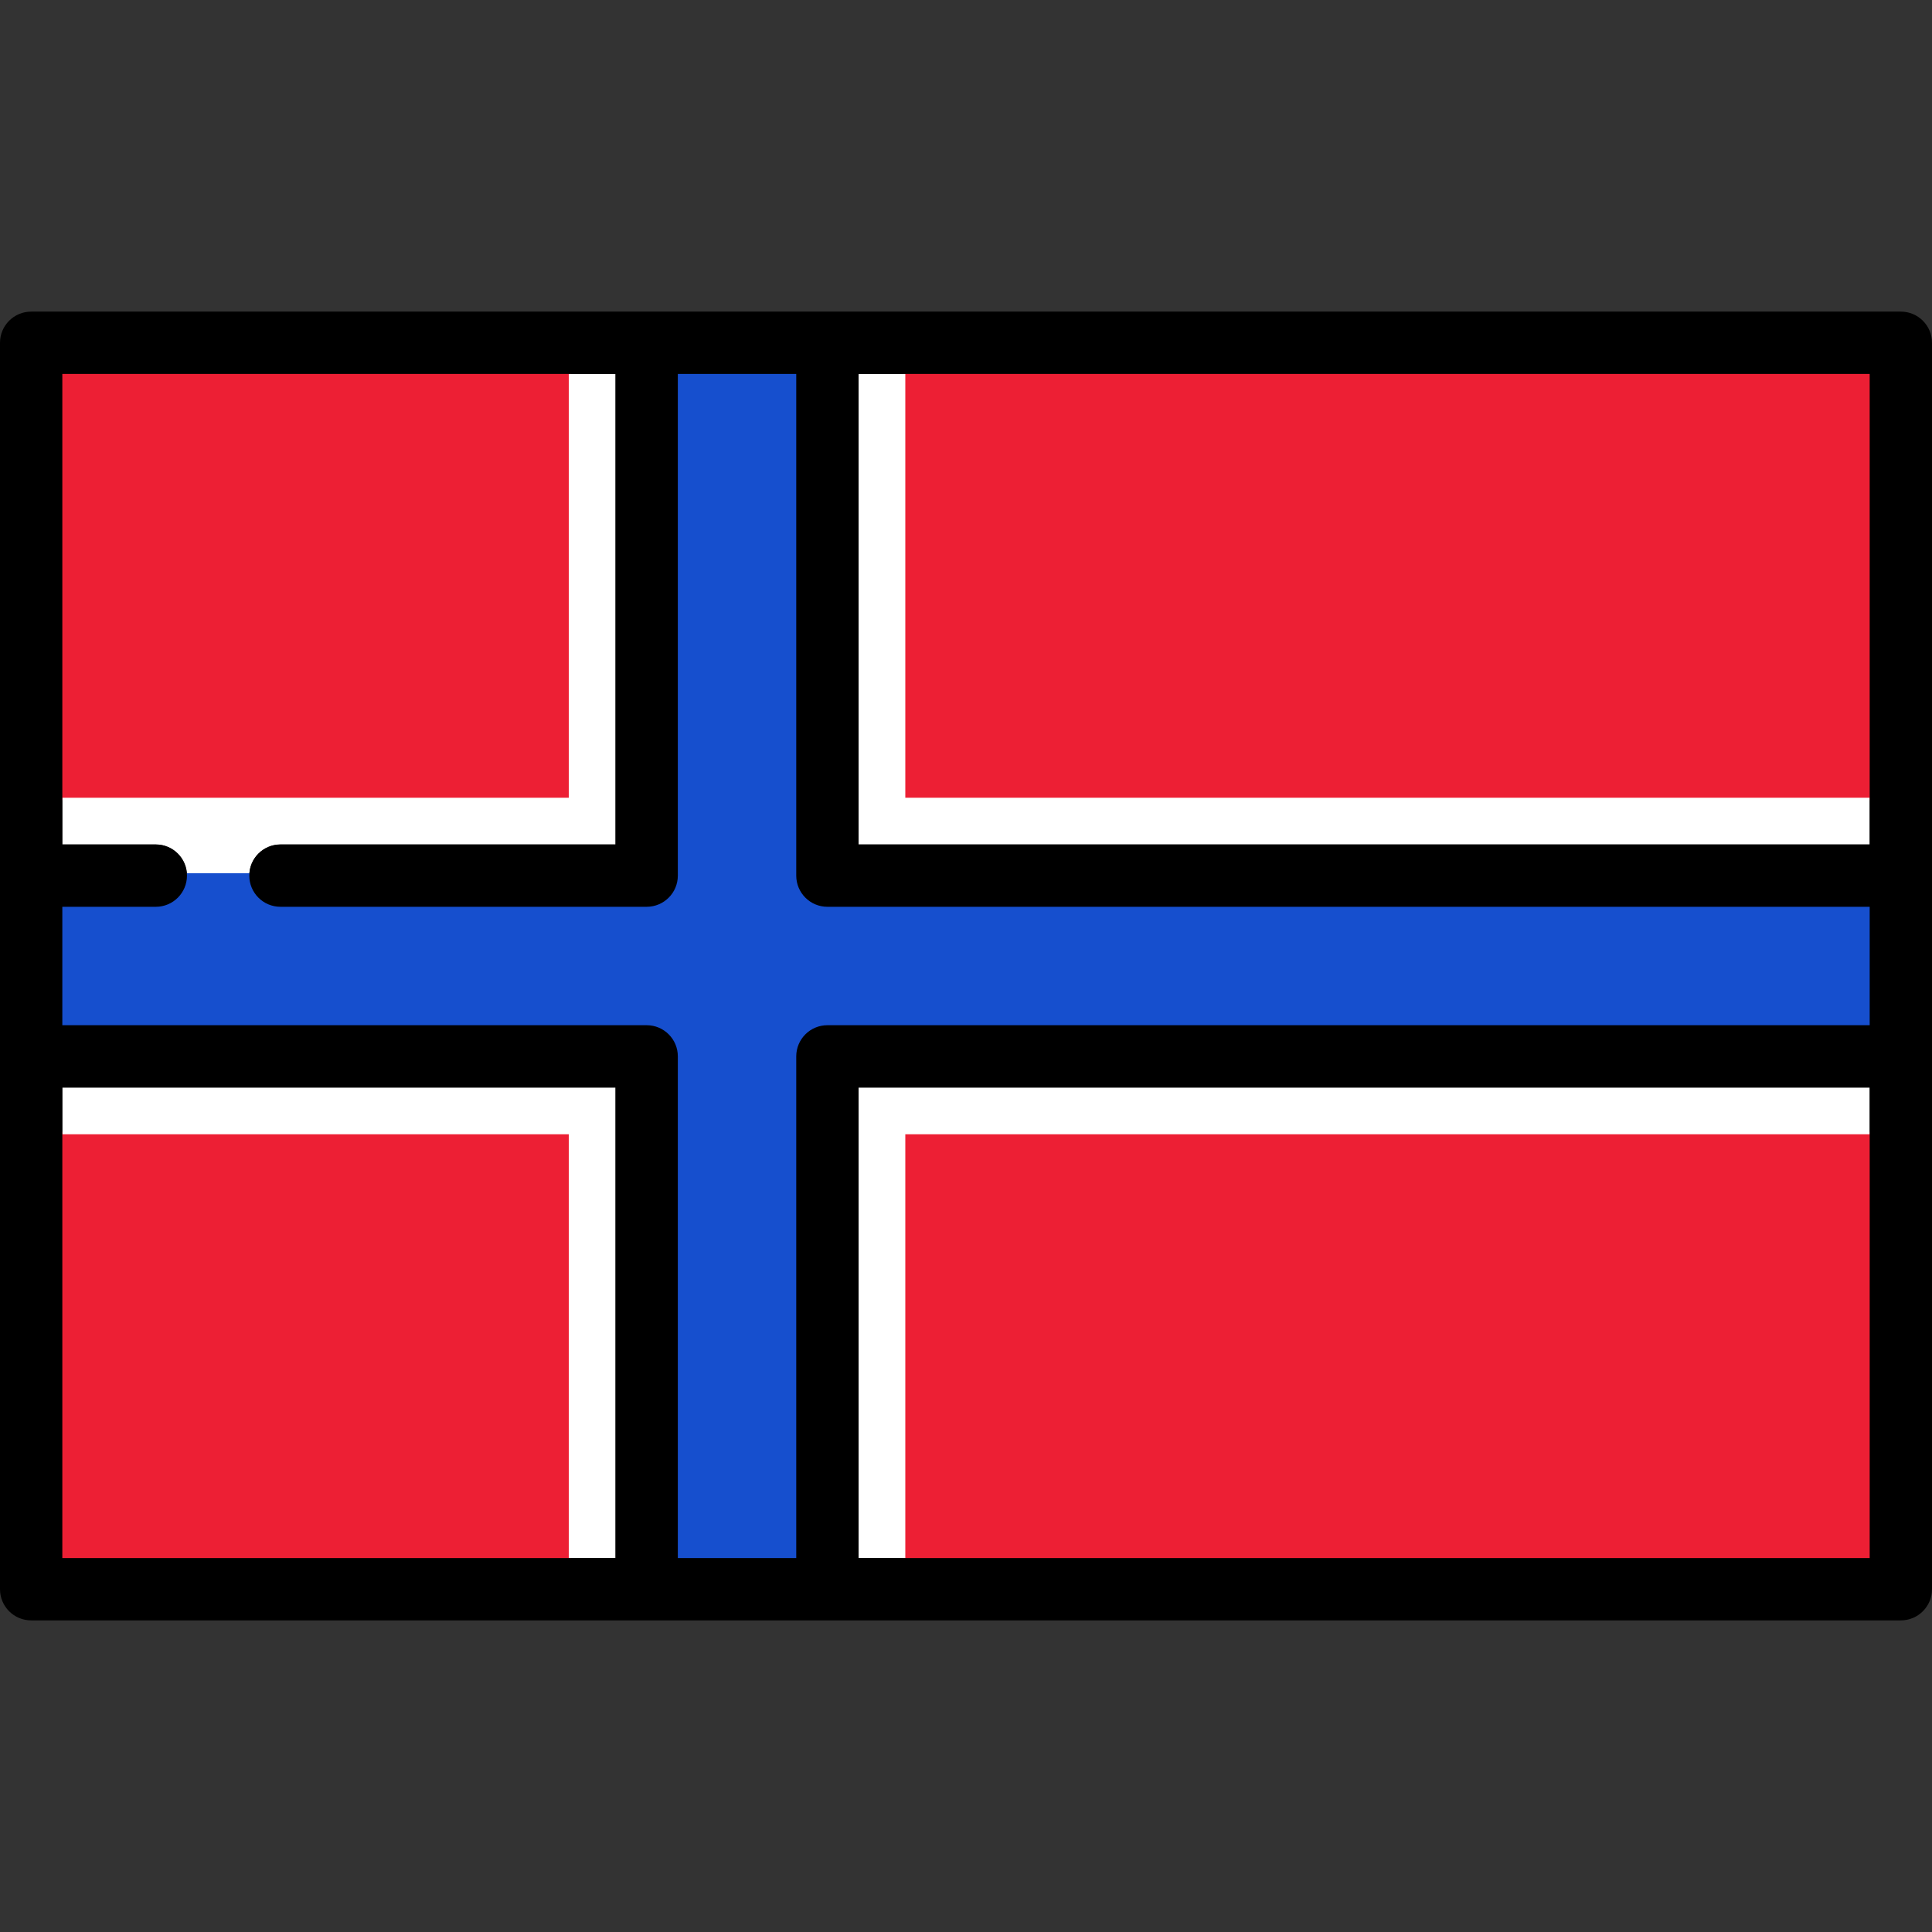
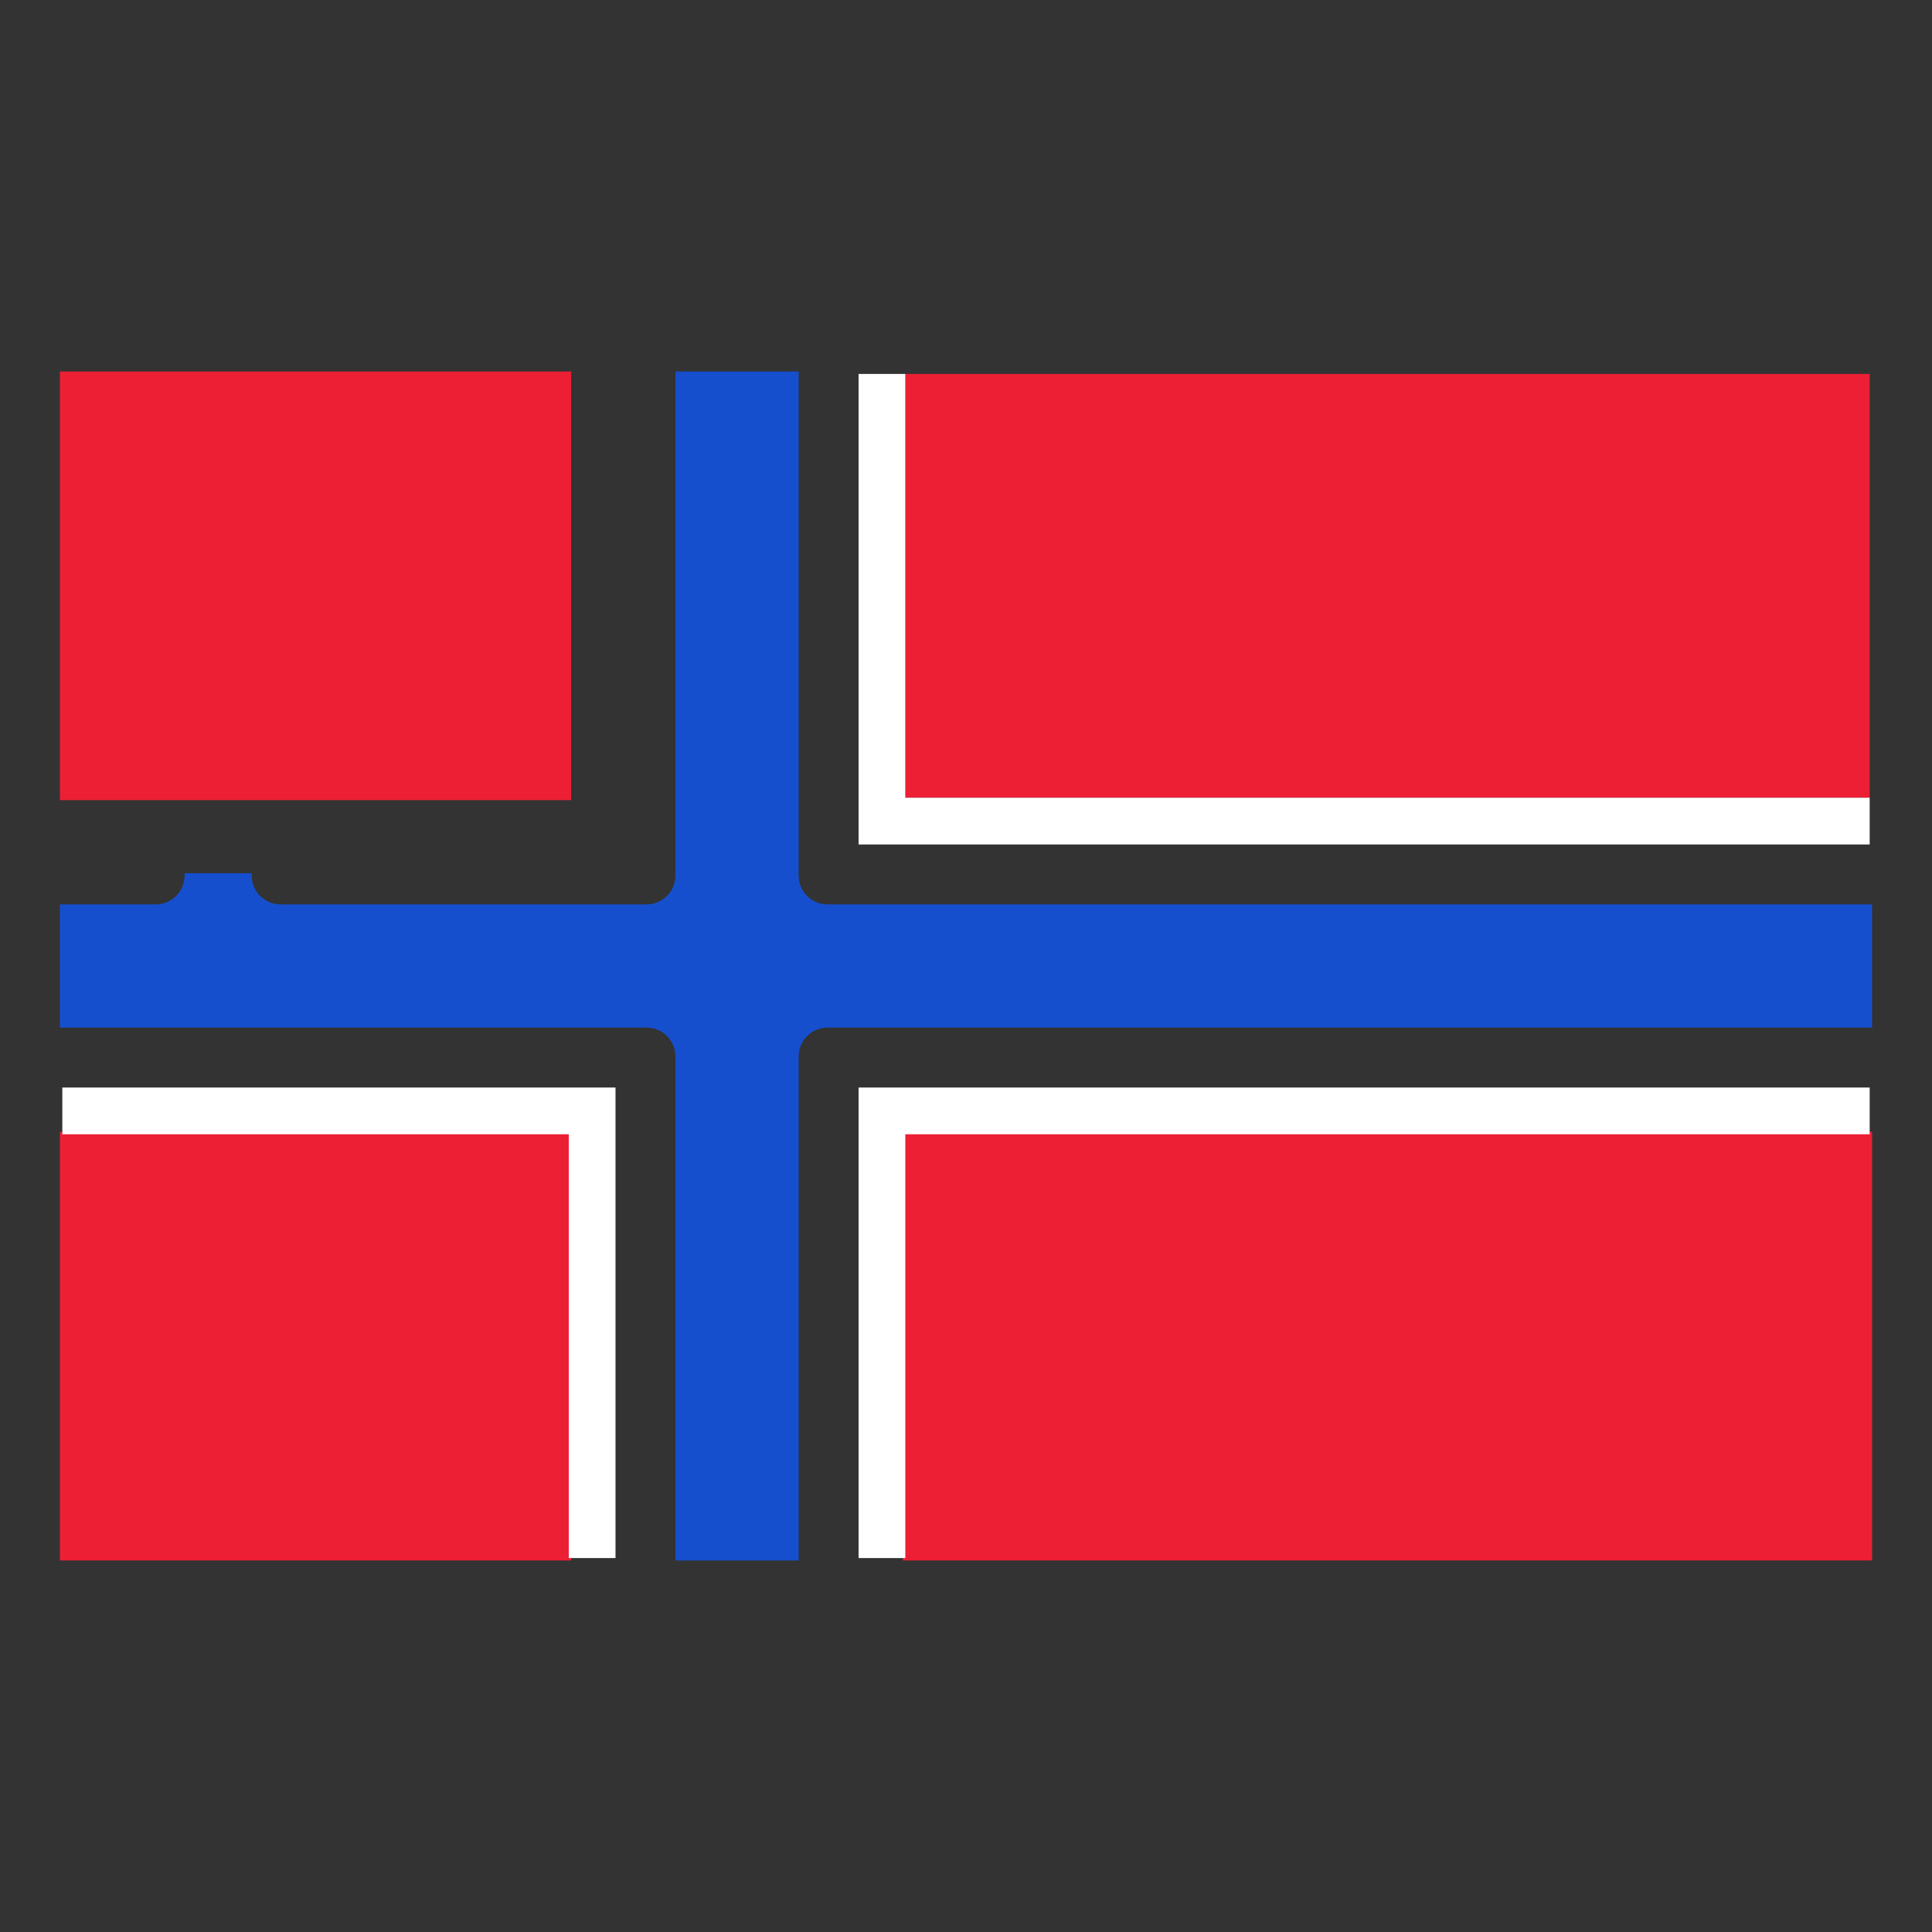
<svg xmlns="http://www.w3.org/2000/svg" version="1.1" id="Capa_1" width="800px" height="800px" viewBox="0 0 800 800" enable-background="new 0 0 800 800" xml:space="preserve">
  <rect x="0" y="0" width="800" height="800" fill="#333333" stroke="none" />
  <g>
    <rect x="24.807" y="153.839" fill="#ED1F34" width="211.708" height="177.484" />
    <rect x="25.807" y="154.839" fill="#ED1F34" width="209.708" height="175.484" />
-     <rect x="373.87" y="153.839" fill="#ED1F34" width="401.323" height="177.484" />
    <rect x="374.87" y="154.839" fill="#ED1F34" width="399.323" height="175.484" />
    <rect x="373.87" y="468.678" fill="#ED1F34" width="401.323" height="177.483" />
    <rect x="374.87" y="469.678" fill="#ED1F34" width="399.323" height="175.483" />
    <rect x="24.807" y="468.678" fill="#ED1F34" width="211.708" height="177.483" />
    <rect x="25.807" y="469.678" fill="#ED1F34" width="209.708" height="175.483" />
    <polygon fill="#FFFFFF" points="374.87,154.839 355.515,154.839 355.515,349.677 774.193,349.677 774.193,330.323 374.87,330.323     " />
-     <path fill="#FFFFFF" d="M235.515,330.323H25.807v19.354h38.709c7.126,0,12.903,5.777,12.903,12.903h25.806   c0-7.126,5.777-12.903,12.903-12.903H254.87V154.839h-19.355V330.323z" />
    <polygon fill="#FFFFFF" points="235.515,645.161 254.87,645.161 254.87,450.322 25.807,450.322 25.807,469.678 235.515,469.678     " />
    <polygon fill="#FFFFFF" points="374.87,469.678 774.193,469.678 774.193,450.322 355.515,450.322 355.515,645.161 374.87,645.161     " />
    <path fill="#164FCE" d="M279.676,646.161V437.419c0-6.563-5.34-11.902-11.903-11.902H24.807v-51.033h39.709   c6.563,0,11.903-5.34,11.903-11.903v-1h27.806v1c0,6.563,5.34,11.903,11.903,11.903h151.644c6.563,0,11.903-5.34,11.903-11.903   V153.839h51.032v208.742c0,6.563,5.34,11.903,11.903,11.903h432.582v51.033H342.611c-6.563,0-11.903,5.339-11.903,11.902v208.742   H279.676z" />
    <path fill="#164FCE" d="M64.516,375.484H25.807v49.033h241.966c7.126,0,12.903,5.776,12.903,12.902v207.742h49.032V437.419   c0-7.126,5.777-12.902,12.903-12.902h431.582v-49.033H342.611c-7.126,0-12.903-5.777-12.903-12.903V154.839h-49.032v207.742   c0,7.126-5.777,12.903-12.903,12.903H116.129c-7.126,0-12.903-5.777-12.903-12.903H77.419   C77.419,369.707,71.642,375.484,64.516,375.484z" />
-     <path d="M787.097,129.032H12.903C5.777,129.032,0,134.81,0,141.936v516.129c0,7.126,5.777,12.903,12.903,12.903h774.193   c7.128,0,12.903-5.777,12.903-12.903V141.936C800,134.81,794.225,129.032,787.097,129.032z M254.87,349.677H116.129   c-7.126,0-12.903,5.777-12.903,12.903s5.777,12.903,12.903,12.903h151.644c7.126,0,12.903-5.777,12.903-12.903V154.839h49.032   v207.742c0,7.126,5.777,12.903,12.903,12.903h431.582v49.033H342.611c-7.126,0-12.903,5.776-12.903,12.902v207.742h-49.032V437.419   c0-7.126-5.777-12.902-12.903-12.902H25.807v-49.033h38.709c7.126,0,12.903-5.777,12.903-12.903s-5.777-12.903-12.903-12.903   H25.807v-19.354V154.839h209.708h19.355V349.677z M774.193,330.323v19.354H355.515V154.839h19.355h399.323V330.323z    M25.807,469.678v-19.355H254.87v194.839h-19.355H25.807V469.678z M355.515,450.322h418.679v19.355v175.483H374.87h-19.355V450.322   z" />
  </g>
</svg>